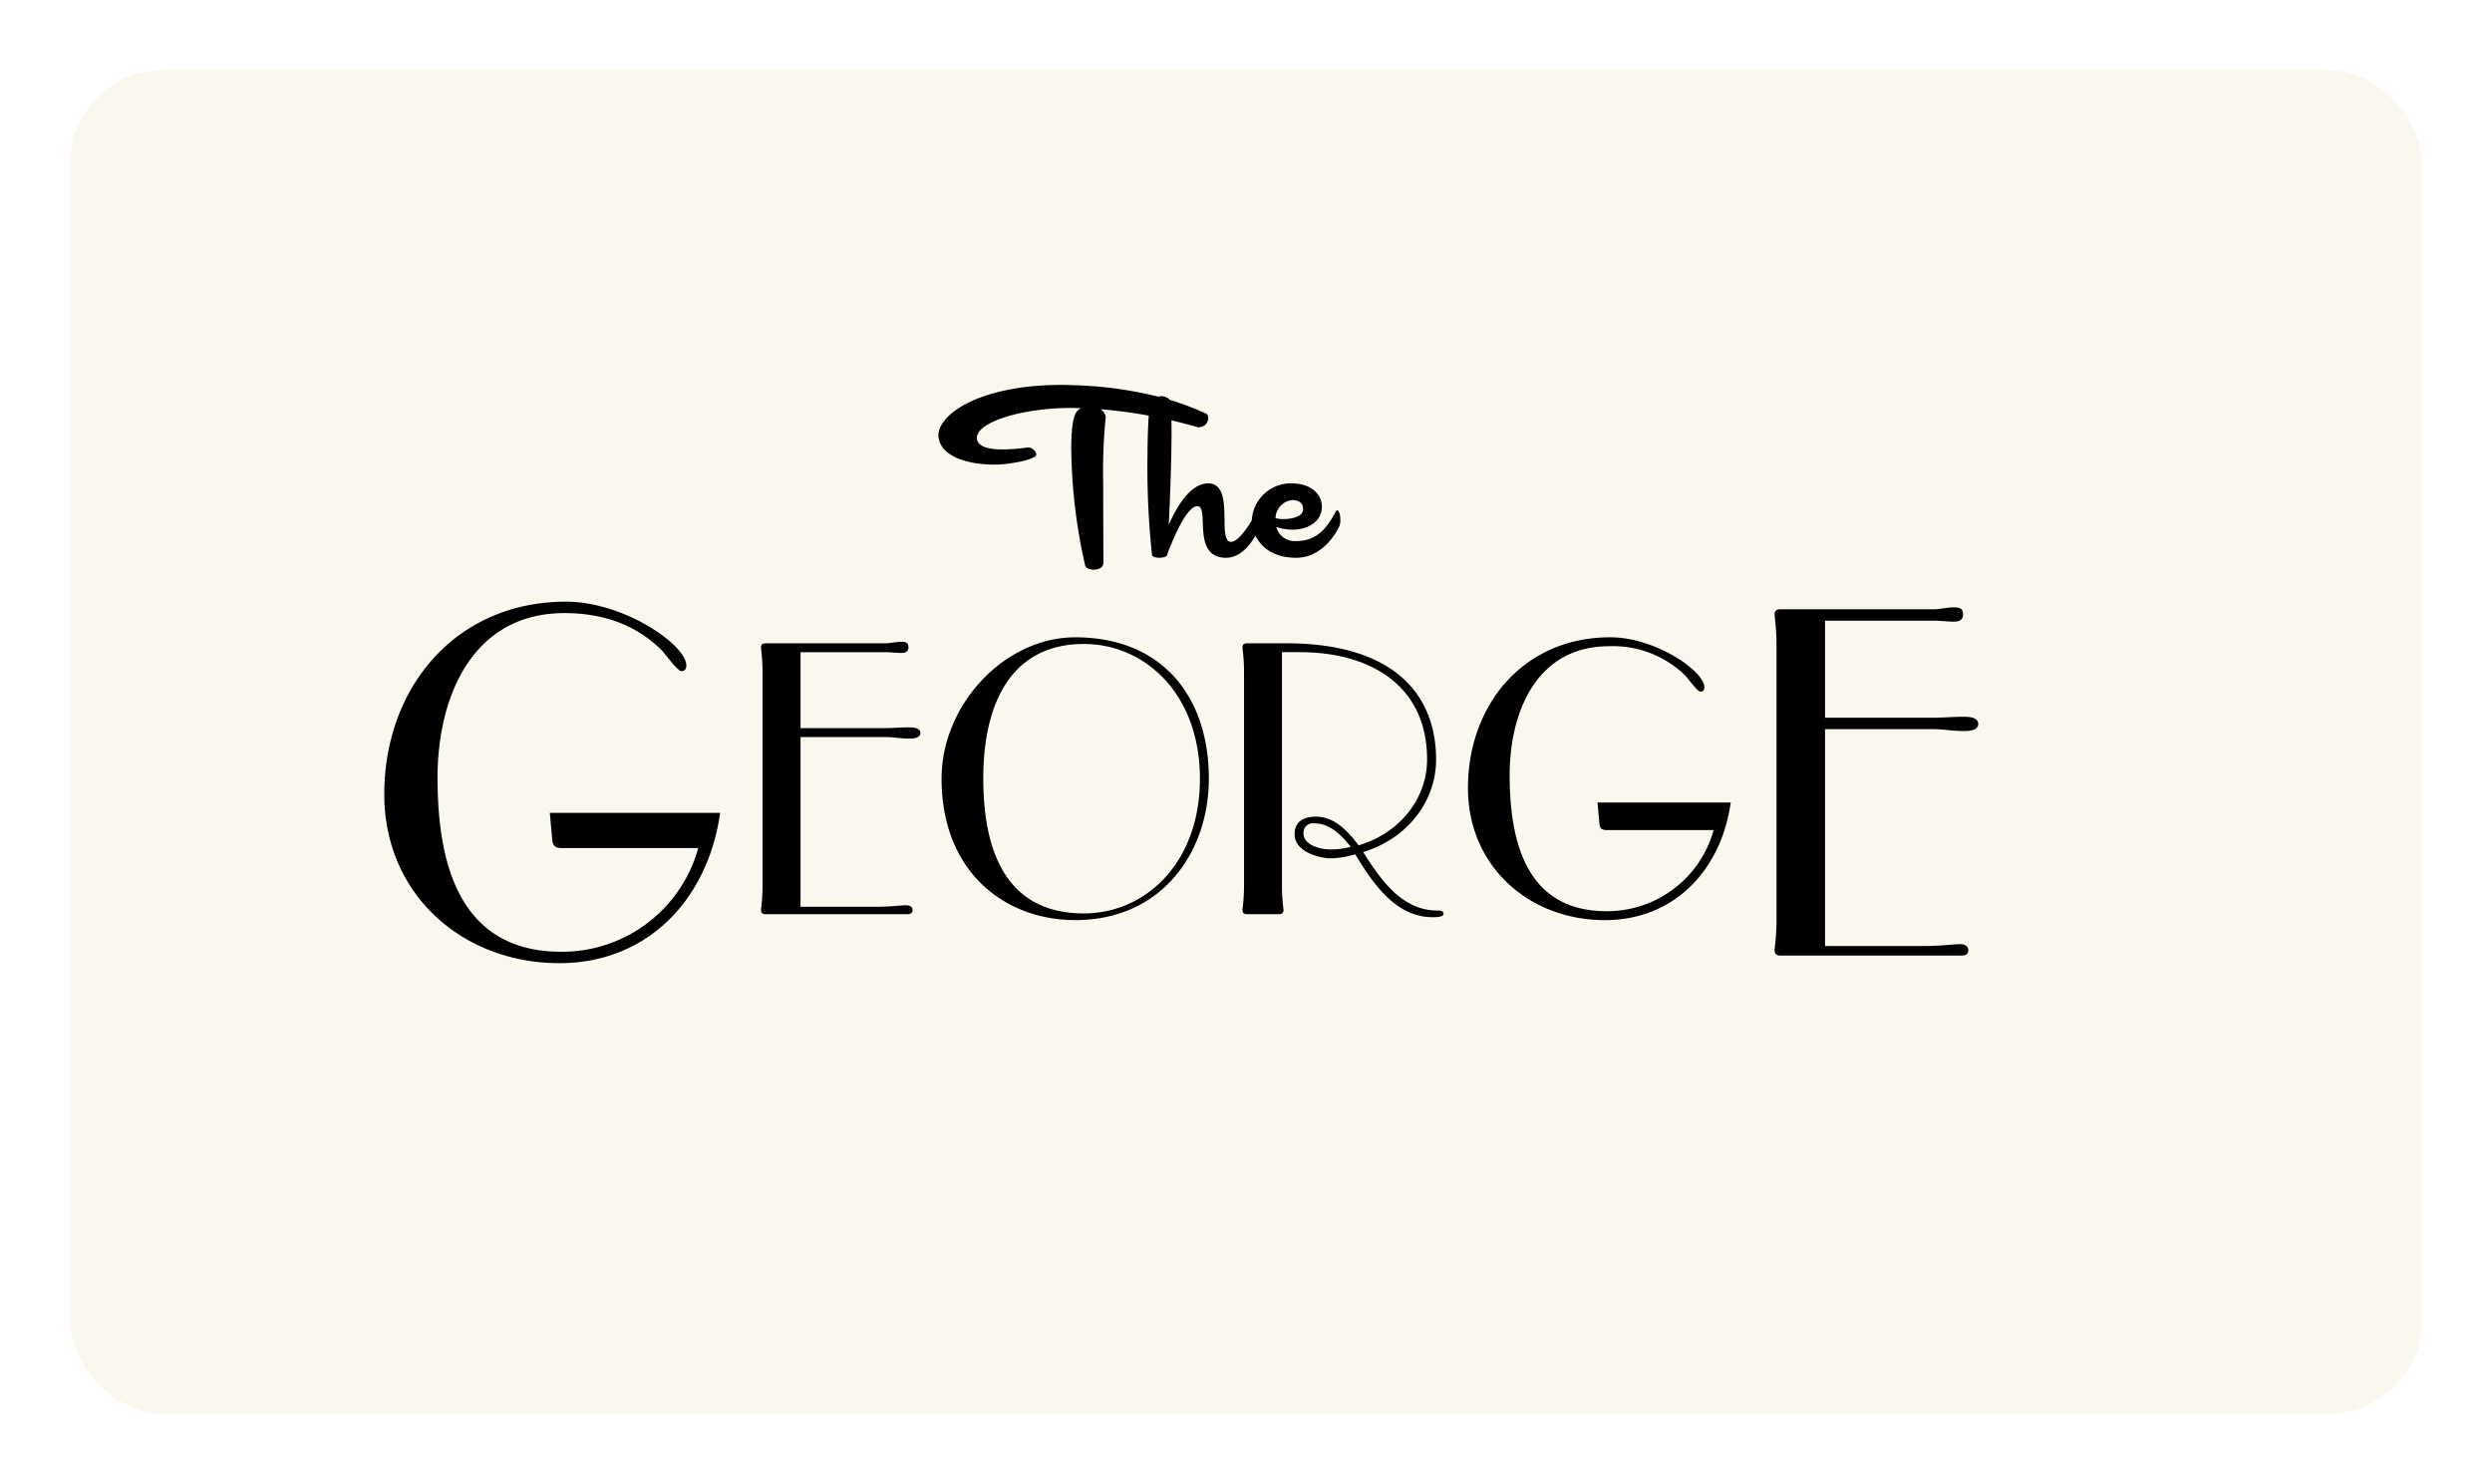
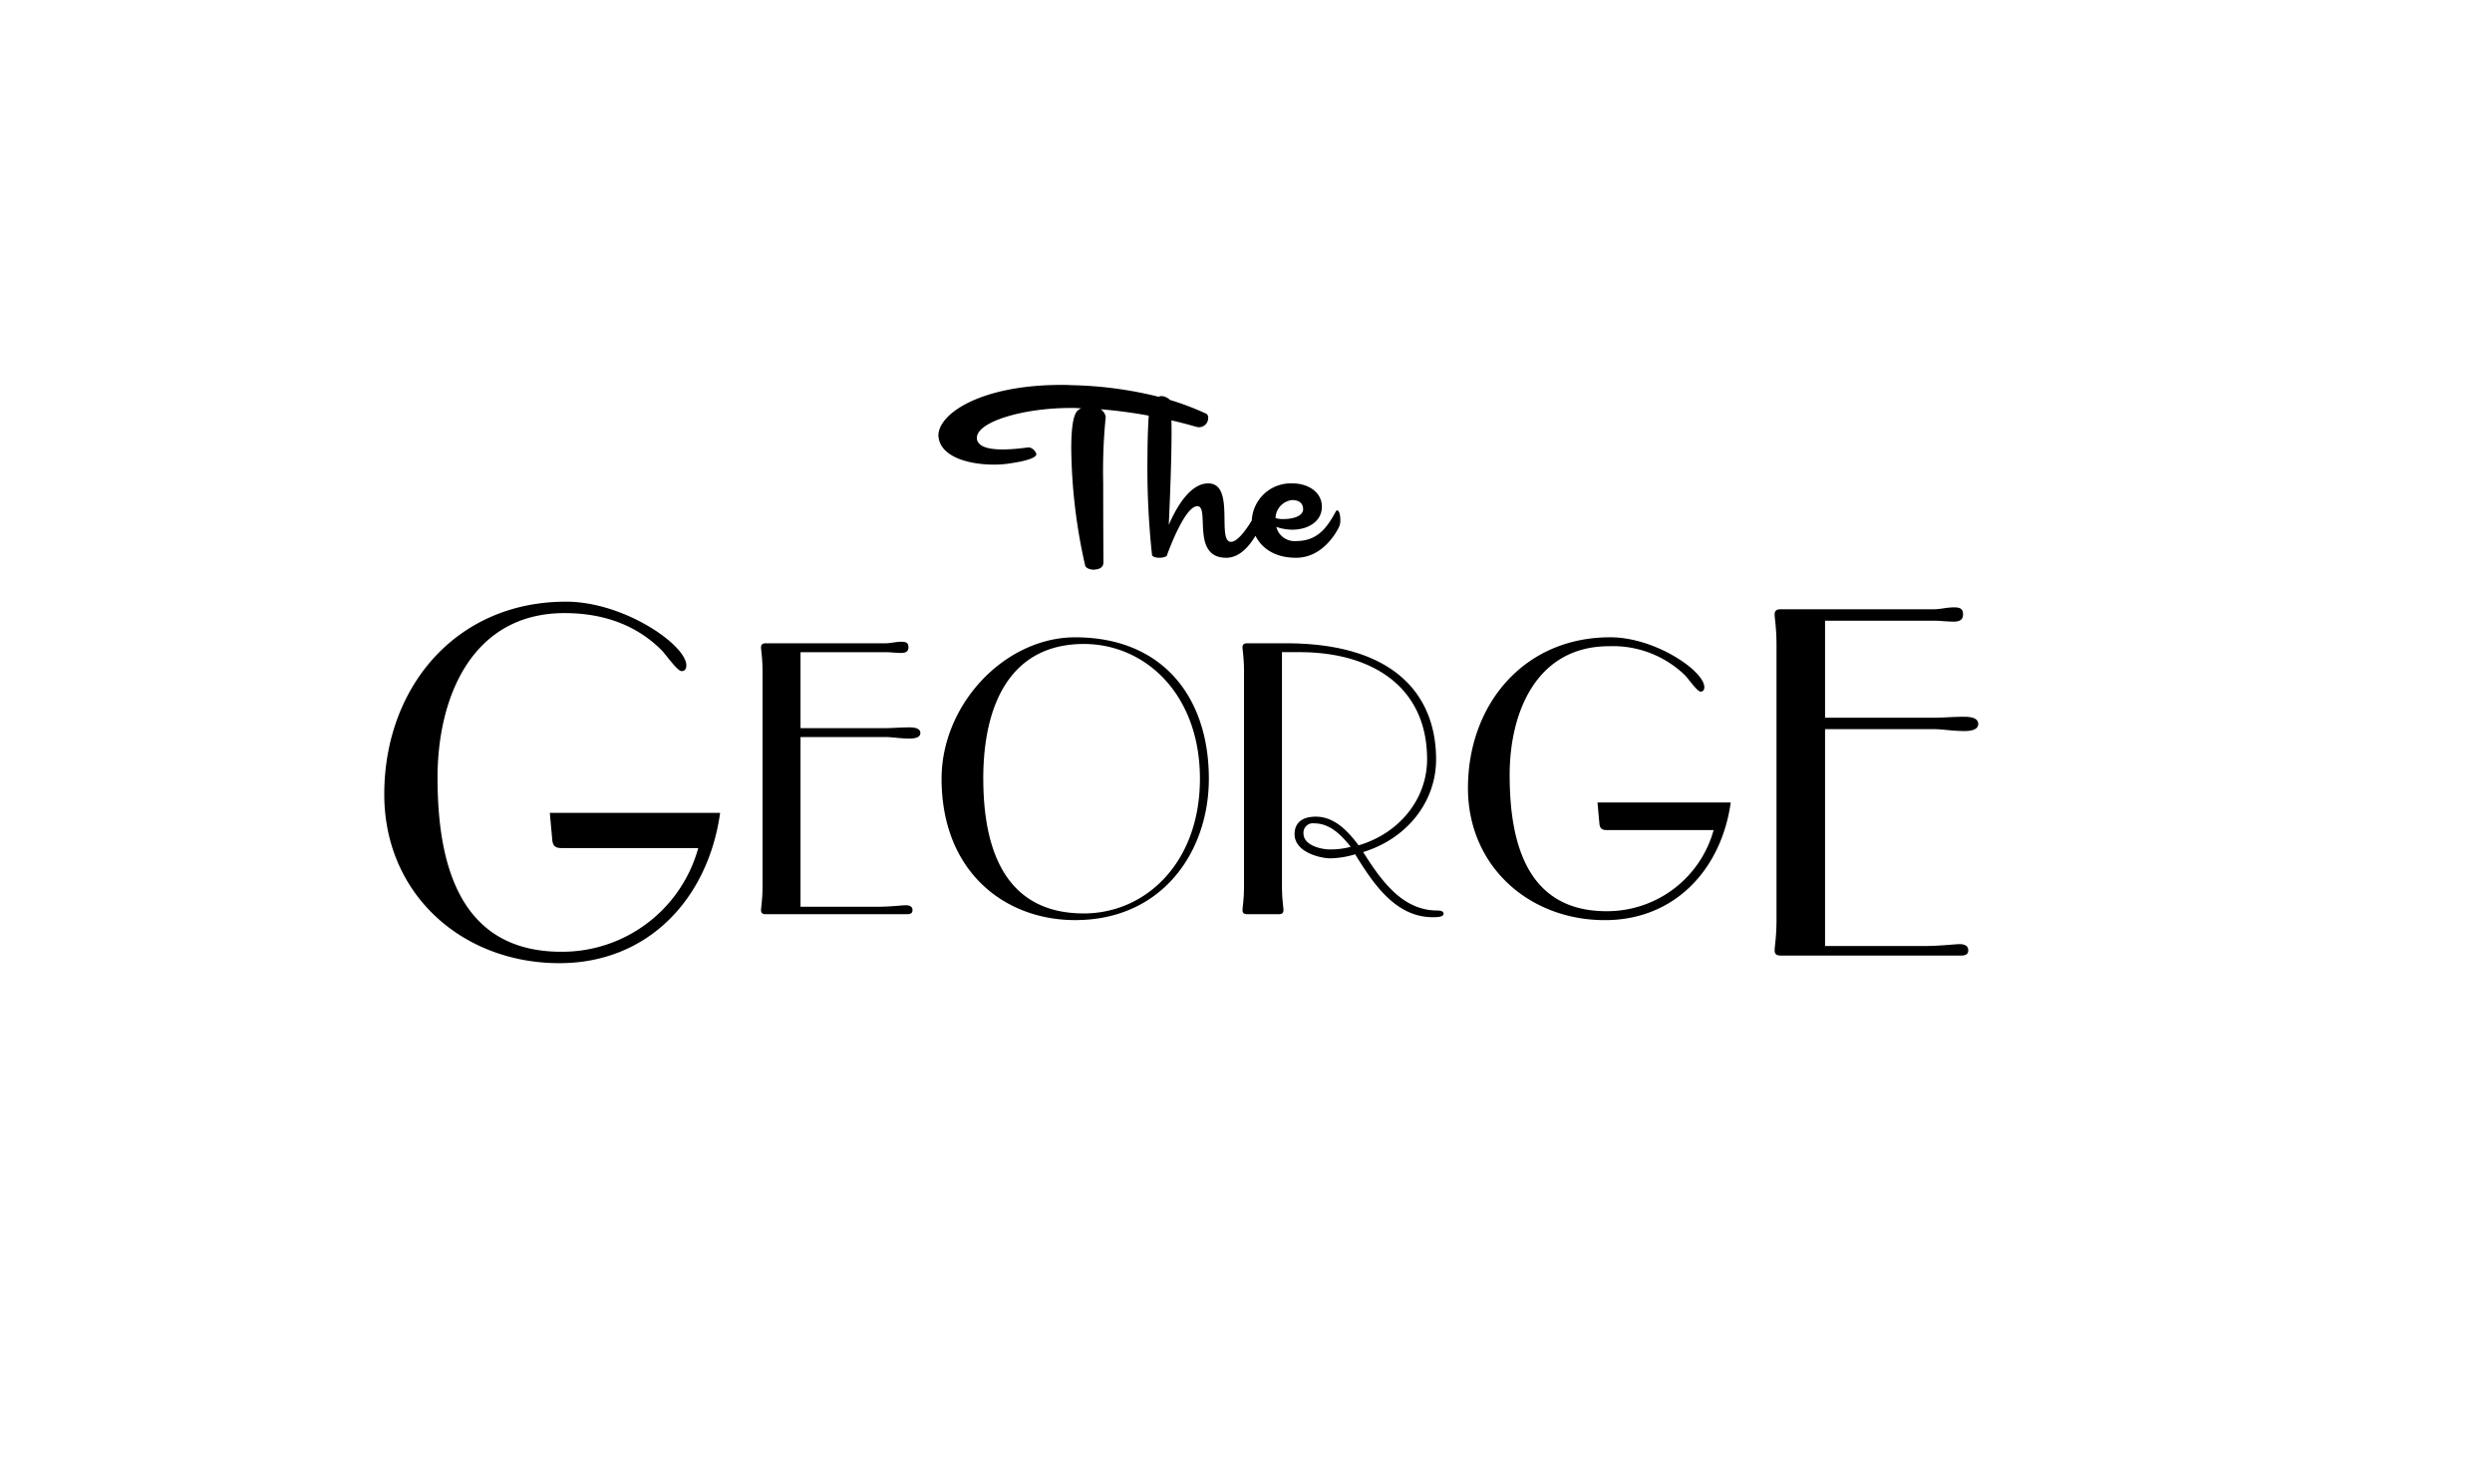
<svg xmlns="http://www.w3.org/2000/svg" width="352.44" height="209.88" viewBox="0 0 352.44 209.88">
  <defs>
    <filter id="Rectangle_93" x="0" y="0" width="352.44" height="209.88" filterUnits="userSpaceOnUse">
      <feOffset dx="9.24" dy="9.24" input="SourceAlpha" />
      <feGaussianBlur stdDeviation="3.3" result="blur" />
      <feFlood flood-color="#676262" flood-opacity="0.749" />
      <feComposite operator="in" in2="blur" />
      <feComposite in="SourceGraphic" />
    </filter>
  </defs>
  <g id="georgeGiftCard" transform="translate(-475.34 -720.34)">
    <g id="Group_302" data-name="Group 302" transform="translate(355.55 425.15)">
      <g transform="matrix(1, 0, 0, 1, 119.79, 295.19)" filter="url(#Rectangle_93)">
-         <rect id="Rectangle_93-2" data-name="Rectangle 93" width="332.64" height="190.08" rx="13.201" transform="translate(0.66 0.66)" fill="#faf7ef" />
-       </g>
+         </g>
    </g>
-     <path id="Path_269" data-name="Path 269" d="M0,57.908C0,42.837,10.092,30.659,25.7,30.659c8.209,0,17.023,6.122,17.023,9.016,0,.471-.2.808-.673.808-.6,0-2.288-2.424-2.826-2.96-3.7-3.7-8.477-5.248-13.724-5.248-13.054,0-17.965,11.843-17.965,23.279,0,11.843,2.894,24.625,17.5,24.625A19.968,19.968,0,0,0,44.405,65.511H25.094c-.874,0-1.28-.269-1.345-1.28l-.336-3.7H47.5C45.818,72.575,37.408,81.792,24.76,81.792,11.034,81.792,0,72.037,0,57.908ZM197.511,80.716c-.607,0-.874-.2-.874-.739s.267-1.885.267-4.374V36.848c0-2.489-.267-3.835-.267-4.374s.267-.74.874-.74h21.6c1.009,0,1.814-.269,2.894-.269.874,0,1.28.2,1.28,1.009,0,.672-.405,1.008-1.28,1.008-1.078,0-1.884-.133-2.894-.133H203.769V47.076h15.34c1.345,0,2.625-.136,4.374-.136,1.145,0,1.951.27,1.951,1.009s-.807,1.01-1.951,1.01c-1.749,0-3.028-.269-4.374-.269h-15.34V79.37h13.792c2.561,0,4.508-.269,5.248-.269s1.211.269,1.211.875c0,.533-.336.739-1.009.739Zm-44.245-23.7c0-11.792,7.9-21.32,20.109-21.32,6.423,0,13.32,4.791,13.32,7.054,0,.369-.158.632-.527.632-.473,0-1.79-1.9-2.211-2.316a14.634,14.634,0,0,0-10.739-4.106c-10.213,0-14.056,9.264-14.056,18.214,0,9.265,2.263,19.267,13.688,19.267a15.622,15.622,0,0,0,15.159-11.476H172.9c-.683,0-1-.213-1.051-1l-.265-2.895h18.844c-1.314,9.422-7.9,16.635-17.792,16.635C161.9,75.709,153.265,68.071,153.265,57.02ZM78.82,55.7c0-10.528,8.95-20,18.9-20,12.318,0,18.9,8.423,18.9,20,0,10.317-6.581,20-18.9,20C87.769,75.709,78.82,68.865,78.82,55.7Zm5.9,0c0,11.423,4,19.057,14.213,19.057,8.739,0,16.425-7.159,16.425-19.057s-7.682-19.057-16.425-19.057C88.717,36.648,84.716,44.965,84.716,55.7Zm52.6,10.687a12.816,12.816,0,0,1-3.521.578c-1.263,0-5.054-.79-5.054-3.422,0-1.79,1.316-2.473,3-2.473,2.686,0,4.579,2.105,6.054,4.054,5.738-1.685,9.686-6.527,9.686-12.163,0-10.422-8-15.16-18-15.16h-2.525V70.865c0,1.948.213,3,.213,3.423s-.213.578-.684.578h-4.421c-.475,0-.687-.157-.687-.578s.213-1.475.213-3.423V40.544c0-1.947-.213-3-.213-3.421s.213-.579.687-.579h5.42c15.791,0,21.269,7.682,21.269,16.424,0,6-4.108,11.214-10.318,13.109,2.421,3.79,5.422,8.265,10.474,8.265.581,0,.9.107.9.474s-.579.474-1.525.474C142.944,75.287,139.786,70.392,137.311,66.391Zm-7.317-2.948c0,1.685,2.474,2.264,3.734,2.264a10.777,10.777,0,0,0,2.948-.37c-1.316-1.631-2.895-3.316-5.16-3.316a1.334,1.334,0,0,0-1.523,1.422ZM53.97,74.866c-.473,0-.684-.157-.684-.578s.213-1.475.213-3.423V40.544c0-1.947-.213-3-.213-3.421s.213-.579.684-.579h16.9c.791,0,1.421-.213,2.264-.213.684,0,1,.158,1,.791,0,.526-.32.788-1,.788-.843,0-1.475-.107-2.264-.107h-12V48.546h12c1.053,0,2.053-.107,3.422-.107.9,0,1.527.213,1.527.791s-.631.791-1.527.791c-1.369,0-2.368-.213-3.422-.213h-12V73.814H69.658c2,0,3.521-.213,4.106-.213s.946.213.946.685c0,.427-.264.578-.79.578Zm45.16-49.309A77.409,77.409,0,0,1,97.161,8.985c0-2.756.251-4.867.966-5.405a1.667,1.667,0,0,1,.465-.286,6.65,6.65,0,0,1-.822-.035h-.747c-6.586,0-13.209,1.933-13.209,4.223v.143c.178,1.217,1.9,1.5,3.651,1.5,1.718,0,3.437-.286,3.723-.286h.035a1.387,1.387,0,0,1,1,.93v.035c0,.5-1.5.966-3.472,1.254a14.2,14.2,0,0,1-2.506.213c-3.577,0-7.444-1.073-7.838-3.794a.97.97,0,0,1-.036-.32c0-3.115,6.05-7.159,17.4-7.159.465,0,.929,0,1.4.036A55.161,55.161,0,0,1,109.495,1.67a1.46,1.46,0,0,1,.417-.094,1.851,1.851,0,0,1,1.2.544,39.691,39.691,0,0,1,5.164,1.961.656.656,0,0,1,.25.608v.073a1.305,1.305,0,0,1-1.4,1.217H115.1c-.138,0-1.507-.441-3.772-.969.011.524.017,1.112.017,1.756,0,3.616-.213,9.2-.394,13.029,1-2.29,2.934-5.868,5.583-5.868,3.866,0,1.146,8.268,3.222,8.268.817,0,1.945-1.387,2.935-3.021a5.525,5.525,0,0,1,5.727-5.247c2.327,0,4.188,1.289,4.188,3.293,0,2.111-1.97,3.257-4.188,3.257a7.149,7.149,0,0,1-2.254-.394,2.646,2.646,0,0,0,2.791,2c2.827,0,4.224-1.611,5.548-4.046.107-.213.142-.286.285-.286.251,0,.427.64.427,1.289a2.218,2.218,0,0,1-.213,1.11c-.681,1.359-2.649,4.3-6.05,4.3-3.168,0-4.938-1.5-5.737-3.112-.8,1.34-2.176,3.112-4.144,3.112-5.015,0-2.254-7.3-4.081-7.3-1.753,0-4.044,6.264-4.259,6.837v.071c-.143.394-1.11.394-1.11.394s-.93,0-1.037-.394a115.126,115.126,0,0,1-.64-14.175c0-1.938.073-4.034.175-5.539a68.358,68.358,0,0,0-6.8-.9,1.615,1.615,0,0,1,.716,1.074,76.189,76.189,0,0,0-.357,9.306v.573c0,5.975.035,10.669.035,10.669,0,.68-.466.967-1.073,1.038-.107,0-.179.035-.286.035C99.809,26.13,99.236,25.915,99.129,25.557Zm26.921-6.727a3.328,3.328,0,0,0,1.146.143c1.217,0,2.756-.36,2.756-1.4,0-.96-.747-1.288-1.539-1.288a2.631,2.631,0,0,0-2.363,2.54Z" transform="translate(529.686 774.788)" stroke="rgba(0,0,0,0)" stroke-width="1" />
+     <path id="Path_269" data-name="Path 269" d="M0,57.908C0,42.837,10.092,30.659,25.7,30.659c8.209,0,17.023,6.122,17.023,9.016,0,.471-.2.808-.673.808-.6,0-2.288-2.424-2.826-2.96-3.7-3.7-8.477-5.248-13.724-5.248-13.054,0-17.965,11.843-17.965,23.279,0,11.843,2.894,24.625,17.5,24.625A19.968,19.968,0,0,0,44.405,65.511H25.094c-.874,0-1.28-.269-1.345-1.28l-.336-3.7H47.5C45.818,72.575,37.408,81.792,24.76,81.792,11.034,81.792,0,72.037,0,57.908ZM197.511,80.716c-.607,0-.874-.2-.874-.739s.267-1.885.267-4.374V36.848c0-2.489-.267-3.835-.267-4.374s.267-.74.874-.74h21.6c1.009,0,1.814-.269,2.894-.269.874,0,1.28.2,1.28,1.009,0,.672-.405,1.008-1.28,1.008-1.078,0-1.884-.133-2.894-.133H203.769V47.076h15.34c1.345,0,2.625-.136,4.374-.136,1.145,0,1.951.27,1.951,1.009s-.807,1.01-1.951,1.01c-1.749,0-3.028-.269-4.374-.269h-15.34V79.37h13.792c2.561,0,4.508-.269,5.248-.269s1.211.269,1.211.875c0,.533-.336.739-1.009.739Zm-44.245-23.7c0-11.792,7.9-21.32,20.109-21.32,6.423,0,13.32,4.791,13.32,7.054,0,.369-.158.632-.527.632-.473,0-1.79-1.9-2.211-2.316a14.634,14.634,0,0,0-10.739-4.106c-10.213,0-14.056,9.264-14.056,18.214,0,9.265,2.263,19.267,13.688,19.267a15.622,15.622,0,0,0,15.159-11.476H172.9c-.683,0-1-.213-1.051-1l-.265-2.895h18.844c-1.314,9.422-7.9,16.635-17.792,16.635C161.9,75.709,153.265,68.071,153.265,57.02ZM78.82,55.7c0-10.528,8.95-20,18.9-20,12.318,0,18.9,8.423,18.9,20,0,10.317-6.581,20-18.9,20C87.769,75.709,78.82,68.865,78.82,55.7Zm5.9,0c0,11.423,4,19.057,14.213,19.057,8.739,0,16.425-7.159,16.425-19.057s-7.682-19.057-16.425-19.057C88.717,36.648,84.716,44.965,84.716,55.7Zm52.6,10.687a12.816,12.816,0,0,1-3.521.578c-1.263,0-5.054-.79-5.054-3.422,0-1.79,1.316-2.473,3-2.473,2.686,0,4.579,2.105,6.054,4.054,5.738-1.685,9.686-6.527,9.686-12.163,0-10.422-8-15.16-18-15.16h-2.525V70.865c0,1.948.213,3,.213,3.423s-.213.578-.684.578h-4.421c-.475,0-.687-.157-.687-.578s.213-1.475.213-3.423V40.544c0-1.947-.213-3-.213-3.421s.213-.579.687-.579h5.42c15.791,0,21.269,7.682,21.269,16.424,0,6-4.108,11.214-10.318,13.109,2.421,3.79,5.422,8.265,10.474,8.265.581,0,.9.107.9.474s-.579.474-1.525.474C142.944,75.287,139.786,70.392,137.311,66.391Zm-7.317-2.948c0,1.685,2.474,2.264,3.734,2.264a10.777,10.777,0,0,0,2.948-.37c-1.316-1.631-2.895-3.316-5.16-3.316a1.334,1.334,0,0,0-1.523,1.422M53.97,74.866c-.473,0-.684-.157-.684-.578s.213-1.475.213-3.423V40.544c0-1.947-.213-3-.213-3.421s.213-.579.684-.579h16.9c.791,0,1.421-.213,2.264-.213.684,0,1,.158,1,.791,0,.526-.32.788-1,.788-.843,0-1.475-.107-2.264-.107h-12V48.546h12c1.053,0,2.053-.107,3.422-.107.9,0,1.527.213,1.527.791s-.631.791-1.527.791c-1.369,0-2.368-.213-3.422-.213h-12V73.814H69.658c2,0,3.521-.213,4.106-.213s.946.213.946.685c0,.427-.264.578-.79.578Zm45.16-49.309A77.409,77.409,0,0,1,97.161,8.985c0-2.756.251-4.867.966-5.405a1.667,1.667,0,0,1,.465-.286,6.65,6.65,0,0,1-.822-.035h-.747c-6.586,0-13.209,1.933-13.209,4.223v.143c.178,1.217,1.9,1.5,3.651,1.5,1.718,0,3.437-.286,3.723-.286h.035a1.387,1.387,0,0,1,1,.93v.035c0,.5-1.5.966-3.472,1.254a14.2,14.2,0,0,1-2.506.213c-3.577,0-7.444-1.073-7.838-3.794a.97.97,0,0,1-.036-.32c0-3.115,6.05-7.159,17.4-7.159.465,0,.929,0,1.4.036A55.161,55.161,0,0,1,109.495,1.67a1.46,1.46,0,0,1,.417-.094,1.851,1.851,0,0,1,1.2.544,39.691,39.691,0,0,1,5.164,1.961.656.656,0,0,1,.25.608v.073a1.305,1.305,0,0,1-1.4,1.217H115.1c-.138,0-1.507-.441-3.772-.969.011.524.017,1.112.017,1.756,0,3.616-.213,9.2-.394,13.029,1-2.29,2.934-5.868,5.583-5.868,3.866,0,1.146,8.268,3.222,8.268.817,0,1.945-1.387,2.935-3.021a5.525,5.525,0,0,1,5.727-5.247c2.327,0,4.188,1.289,4.188,3.293,0,2.111-1.97,3.257-4.188,3.257a7.149,7.149,0,0,1-2.254-.394,2.646,2.646,0,0,0,2.791,2c2.827,0,4.224-1.611,5.548-4.046.107-.213.142-.286.285-.286.251,0,.427.64.427,1.289a2.218,2.218,0,0,1-.213,1.11c-.681,1.359-2.649,4.3-6.05,4.3-3.168,0-4.938-1.5-5.737-3.112-.8,1.34-2.176,3.112-4.144,3.112-5.015,0-2.254-7.3-4.081-7.3-1.753,0-4.044,6.264-4.259,6.837v.071c-.143.394-1.11.394-1.11.394s-.93,0-1.037-.394a115.126,115.126,0,0,1-.64-14.175c0-1.938.073-4.034.175-5.539a68.358,68.358,0,0,0-6.8-.9,1.615,1.615,0,0,1,.716,1.074,76.189,76.189,0,0,0-.357,9.306v.573c0,5.975.035,10.669.035,10.669,0,.68-.466.967-1.073,1.038-.107,0-.179.035-.286.035C99.809,26.13,99.236,25.915,99.129,25.557Zm26.921-6.727a3.328,3.328,0,0,0,1.146.143c1.217,0,2.756-.36,2.756-1.4,0-.96-.747-1.288-1.539-1.288a2.631,2.631,0,0,0-2.363,2.54Z" transform="translate(529.686 774.788)" stroke="rgba(0,0,0,0)" stroke-width="1" />
  </g>
</svg>